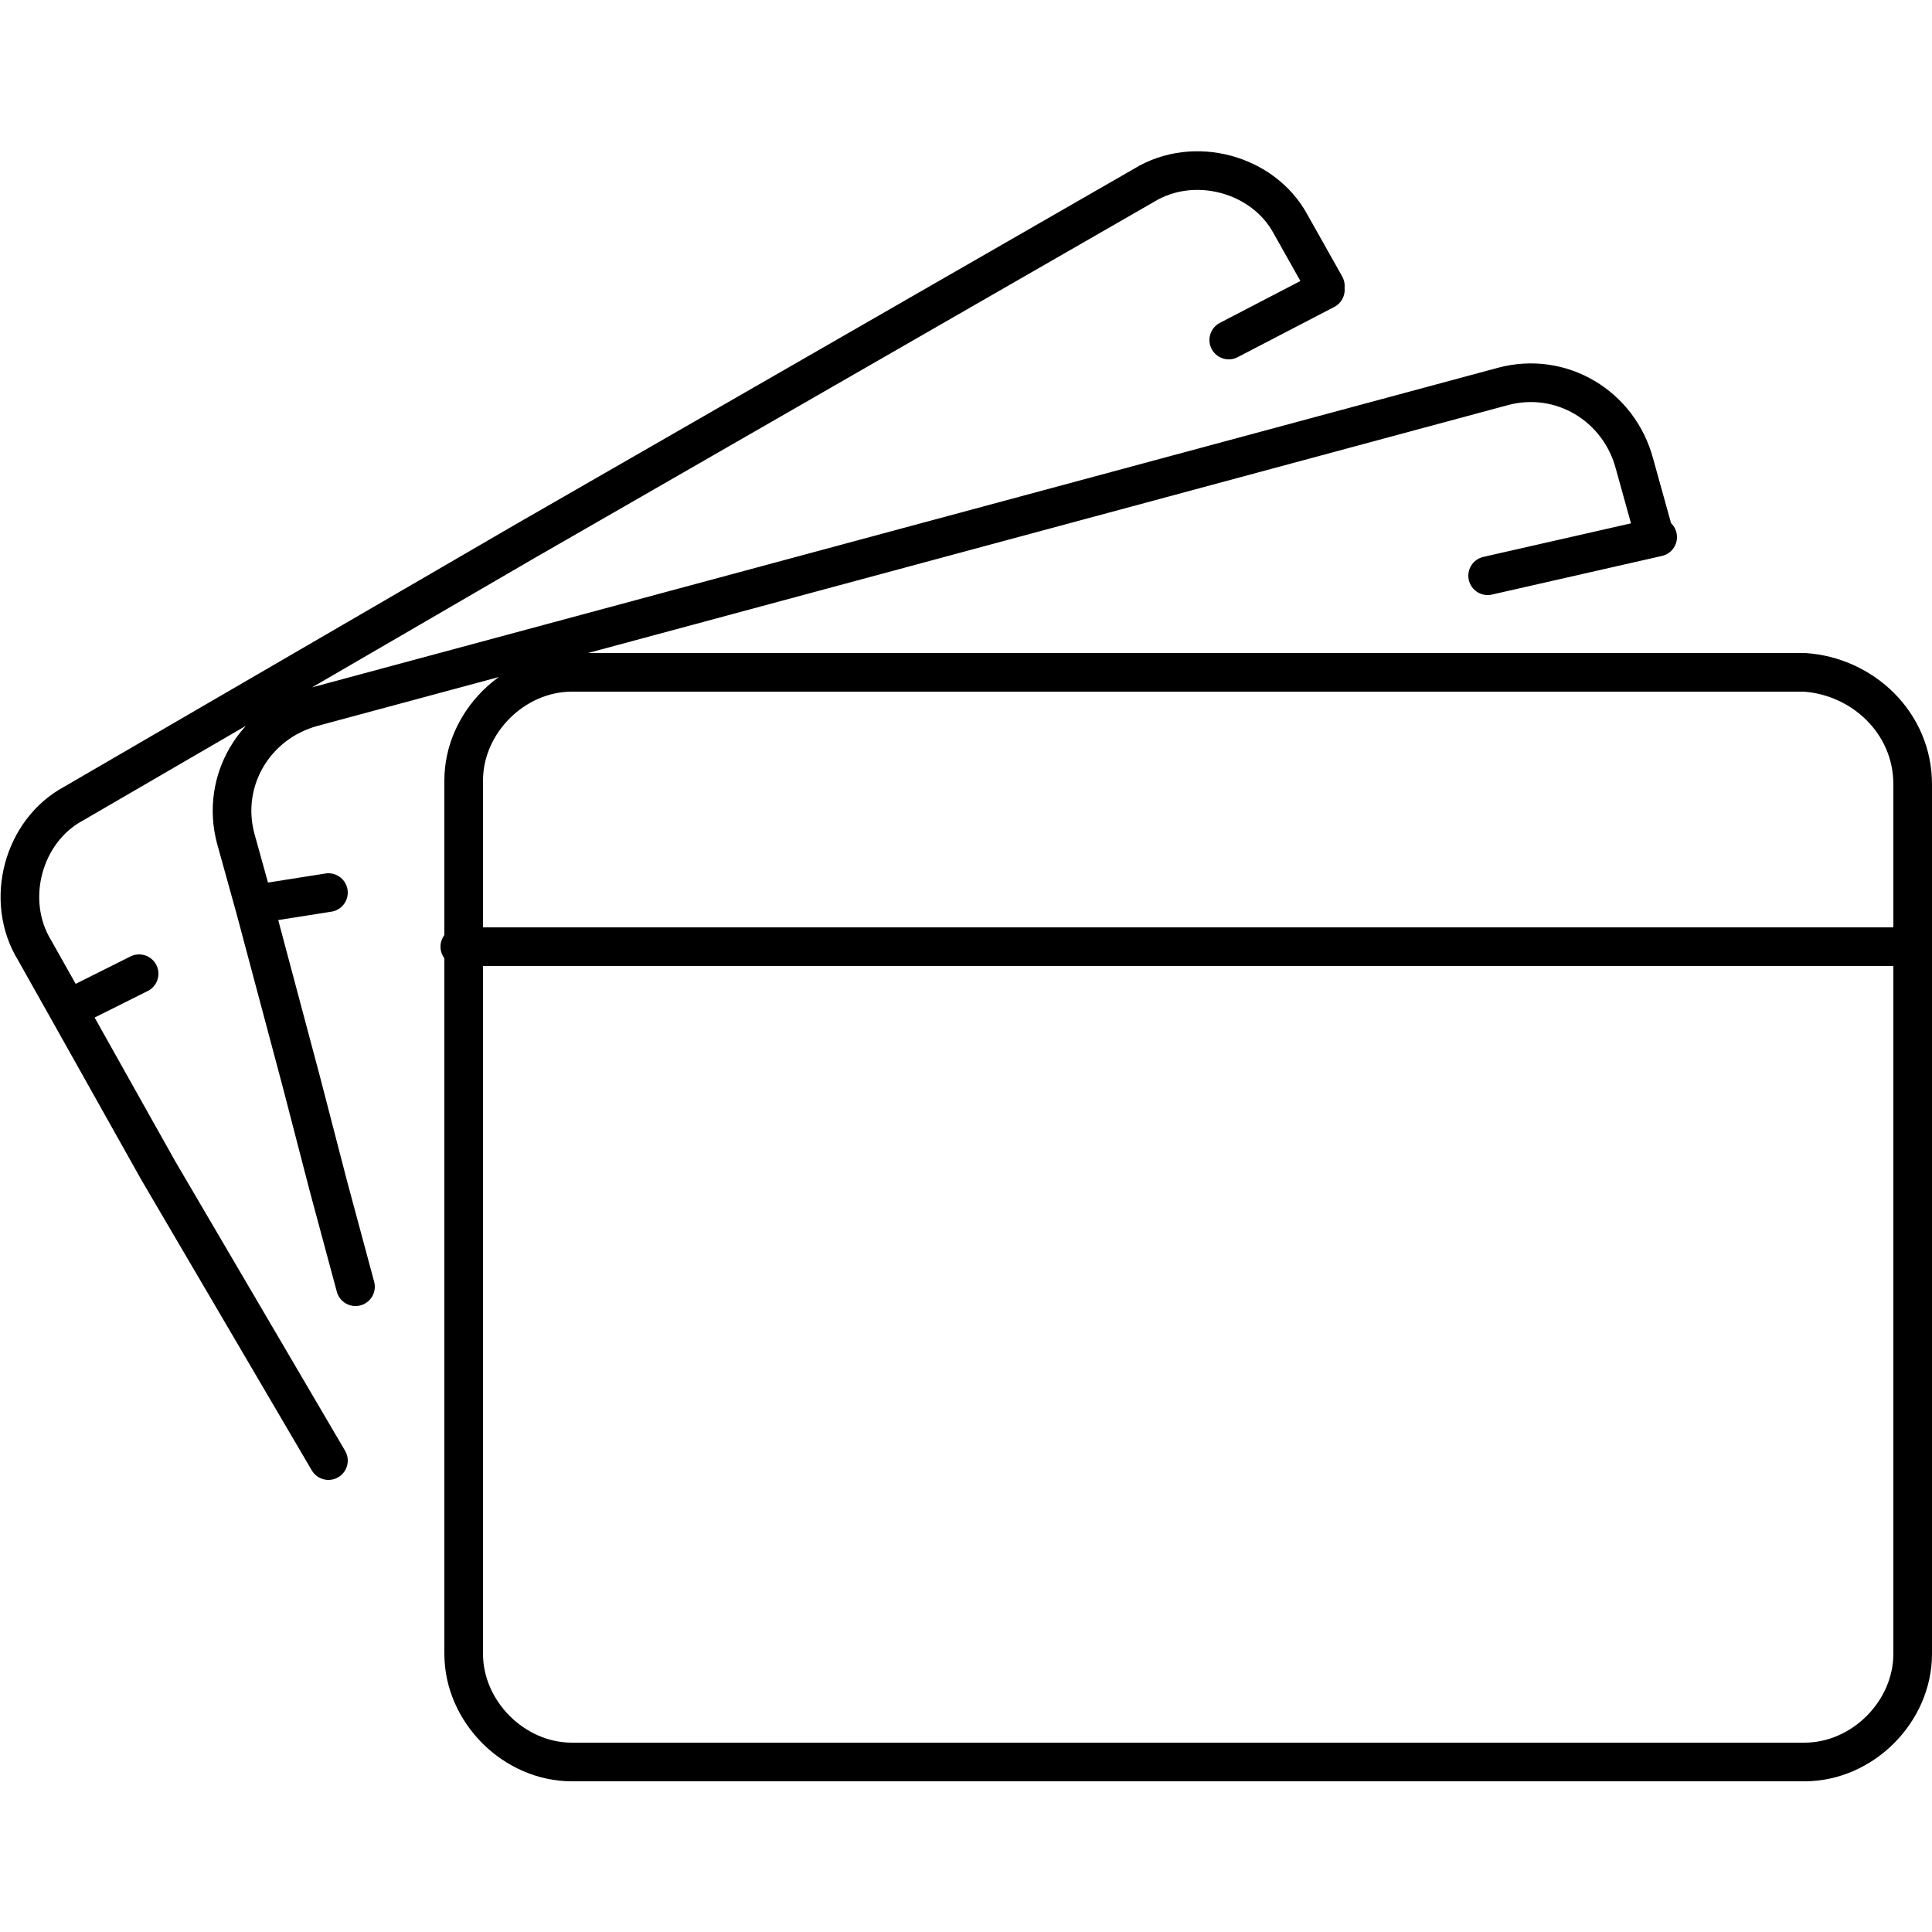
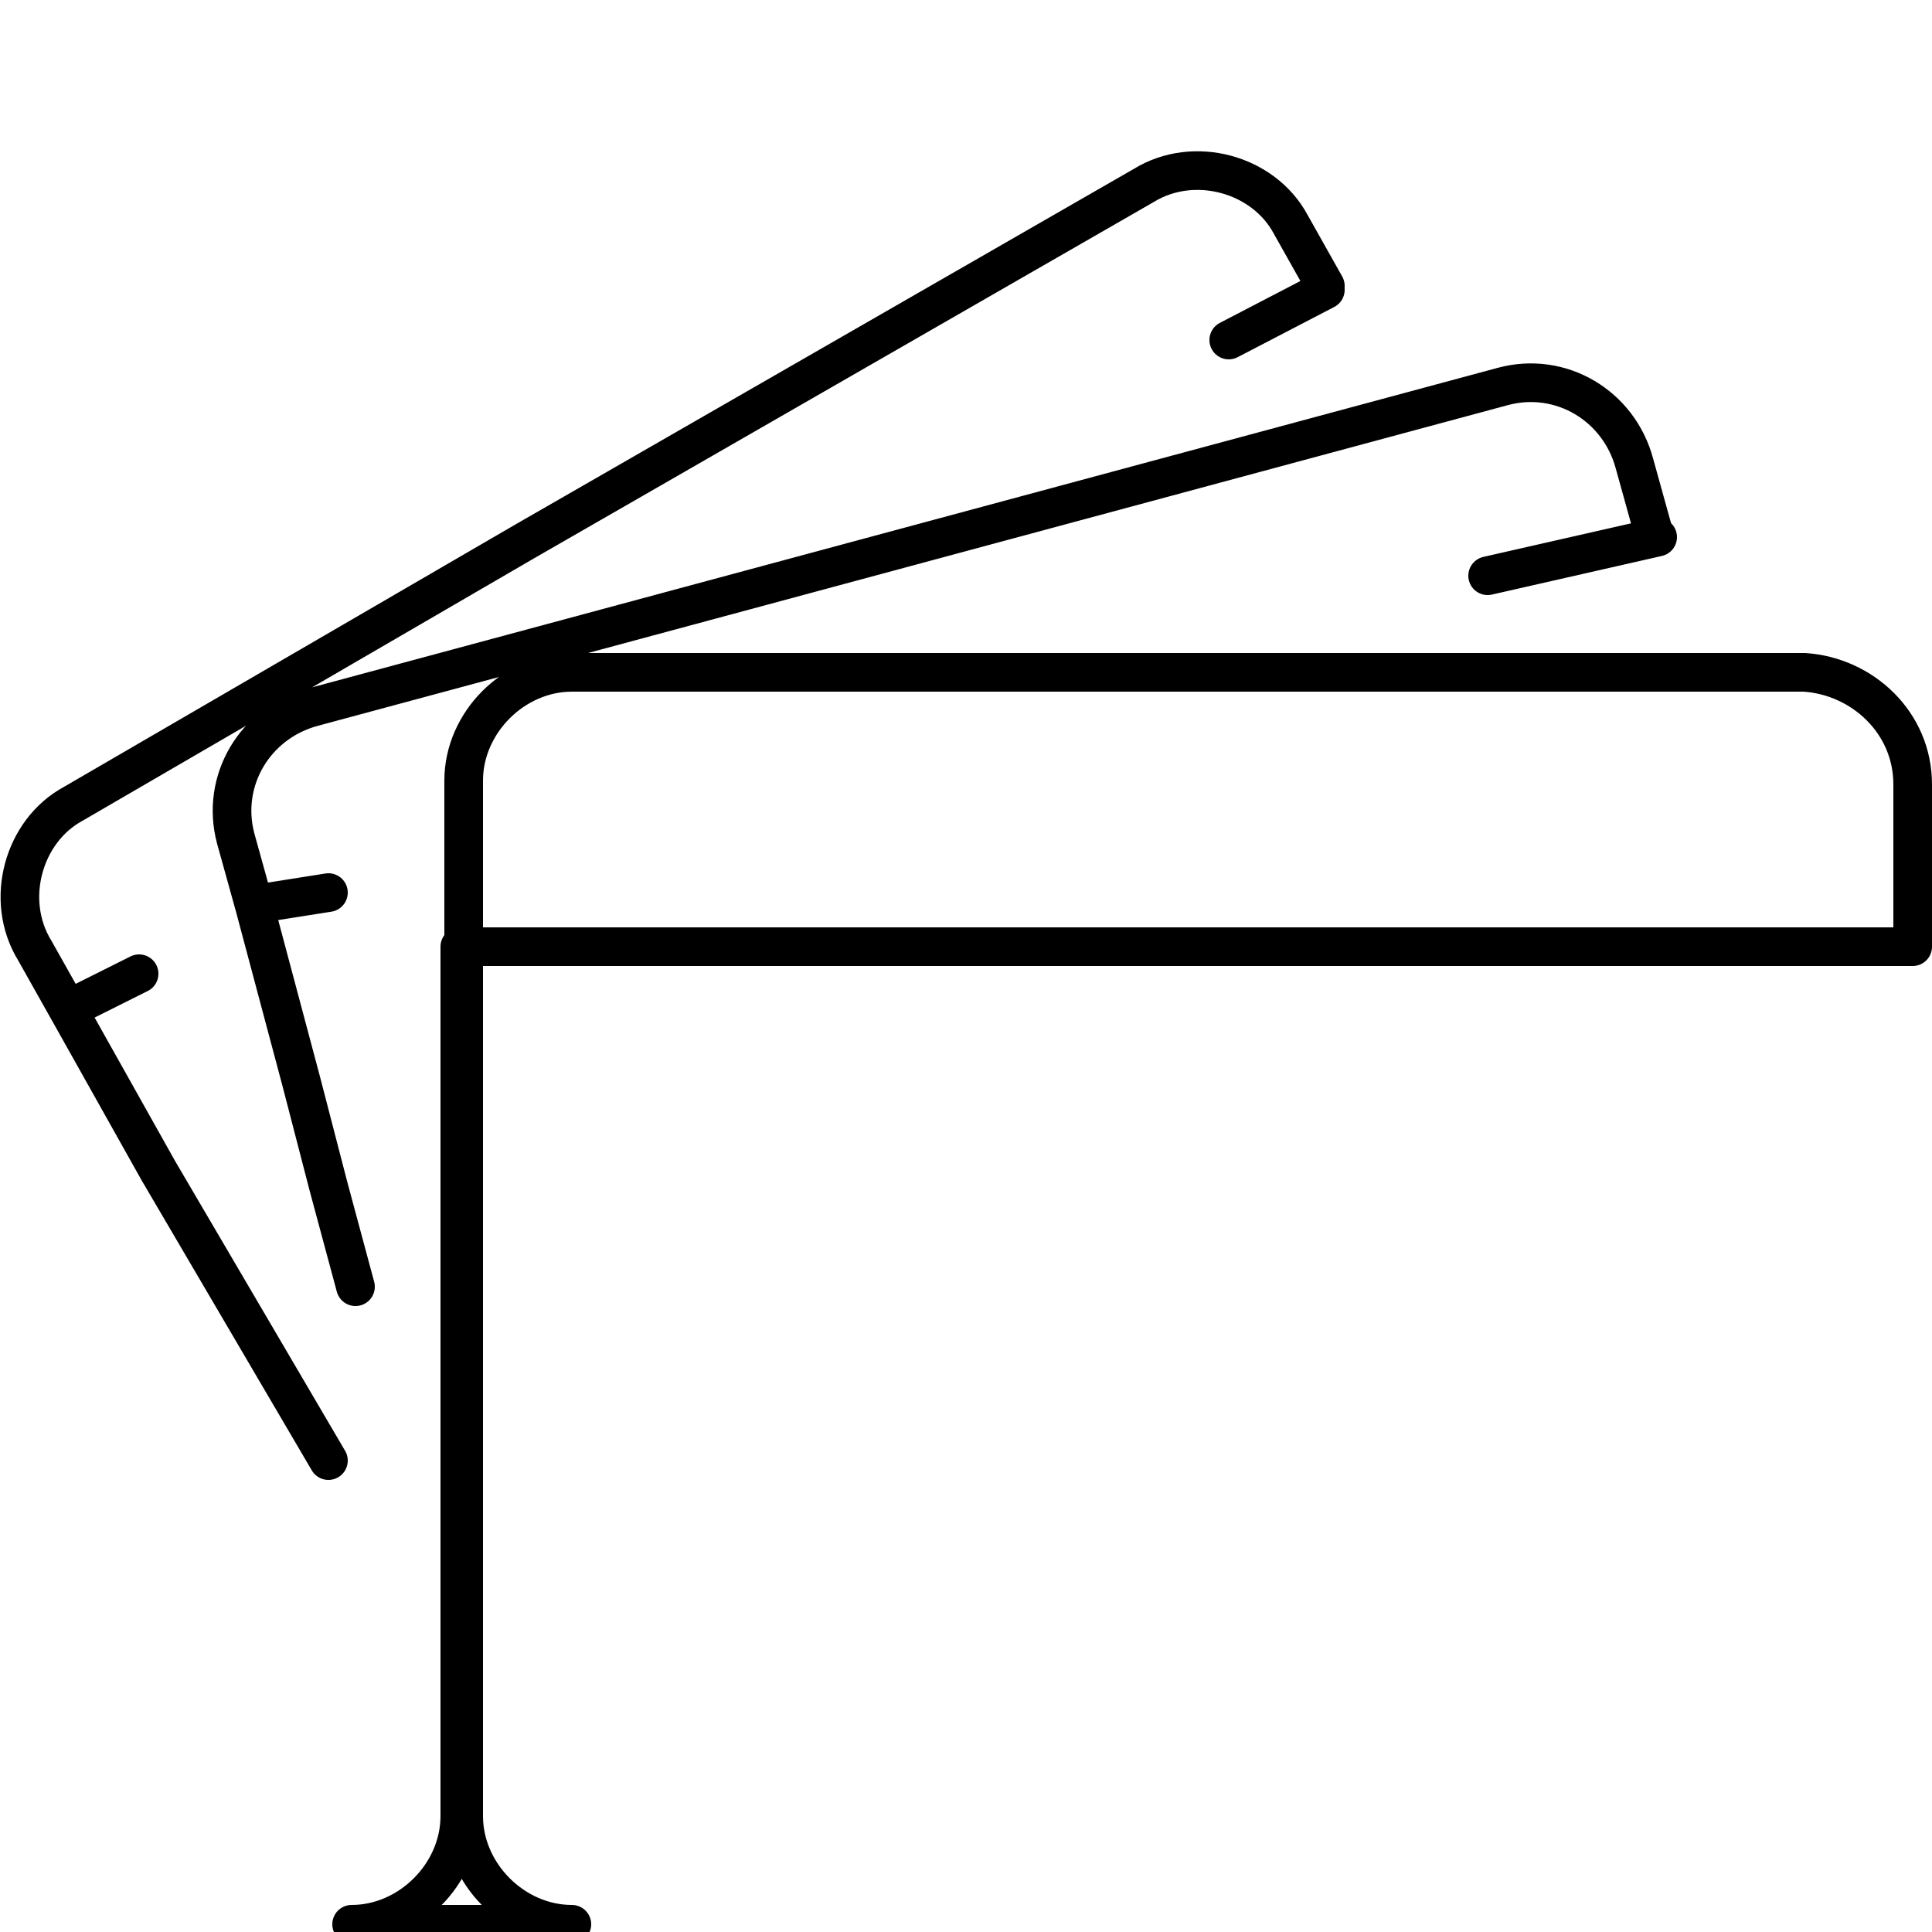
<svg xmlns="http://www.w3.org/2000/svg" viewBox="0 0 50 50" width="50" height="50">
-   <path d="M49.5 24.5H11.9m37.6-4.2v22.5c0 1.5-1.3 2.8-2.8 2.8H14.8c-1.5 0-2.8-1.3-2.8-2.8V20.2c0-1.5 1.3-2.8 2.8-2.8h31.9c1.5.1 2.8 1.3 2.8 2.9zM6.6 23.4l1.9-.3m30-8.2l4.4-1M9.2 33.3l-.7-2.6-.7-2.7-1.2-4.5-.5-1.8c-.4-1.5.5-3 2-3.4L38.9 10c1.5-.4 3 .5 3.4 2l.5 1.8m-8.5-6.3l-2.5 1.3M3.6 25.2l-1.8.9m6.7 11.7l-4.4-7.5-2.3-4.1-.9-1.6c-.8-1.3-.3-3.1 1-3.8L13.6 14l16-9.2c1.3-.8 3.1-.3 3.8 1l.9 1.6" fill="none" stroke="#000" stroke-linecap="round" stroke-linejoin="round" stroke-miterlimit="10" />
+   <path d="M49.5 24.5H11.9v22.5c0 1.5-1.3 2.8-2.8 2.8H14.8c-1.5 0-2.8-1.3-2.8-2.8V20.2c0-1.5 1.3-2.8 2.8-2.8h31.9c1.5.1 2.8 1.3 2.8 2.9zM6.6 23.4l1.9-.3m30-8.2l4.4-1M9.2 33.3l-.7-2.6-.7-2.7-1.2-4.5-.5-1.8c-.4-1.5.5-3 2-3.4L38.9 10c1.5-.4 3 .5 3.4 2l.5 1.8m-8.5-6.3l-2.5 1.3M3.6 25.2l-1.8.9m6.7 11.7l-4.4-7.5-2.3-4.1-.9-1.6c-.8-1.3-.3-3.1 1-3.8L13.6 14l16-9.2c1.3-.8 3.1-.3 3.8 1l.9 1.6" fill="none" stroke="#000" stroke-linecap="round" stroke-linejoin="round" stroke-miterlimit="10" />
</svg>